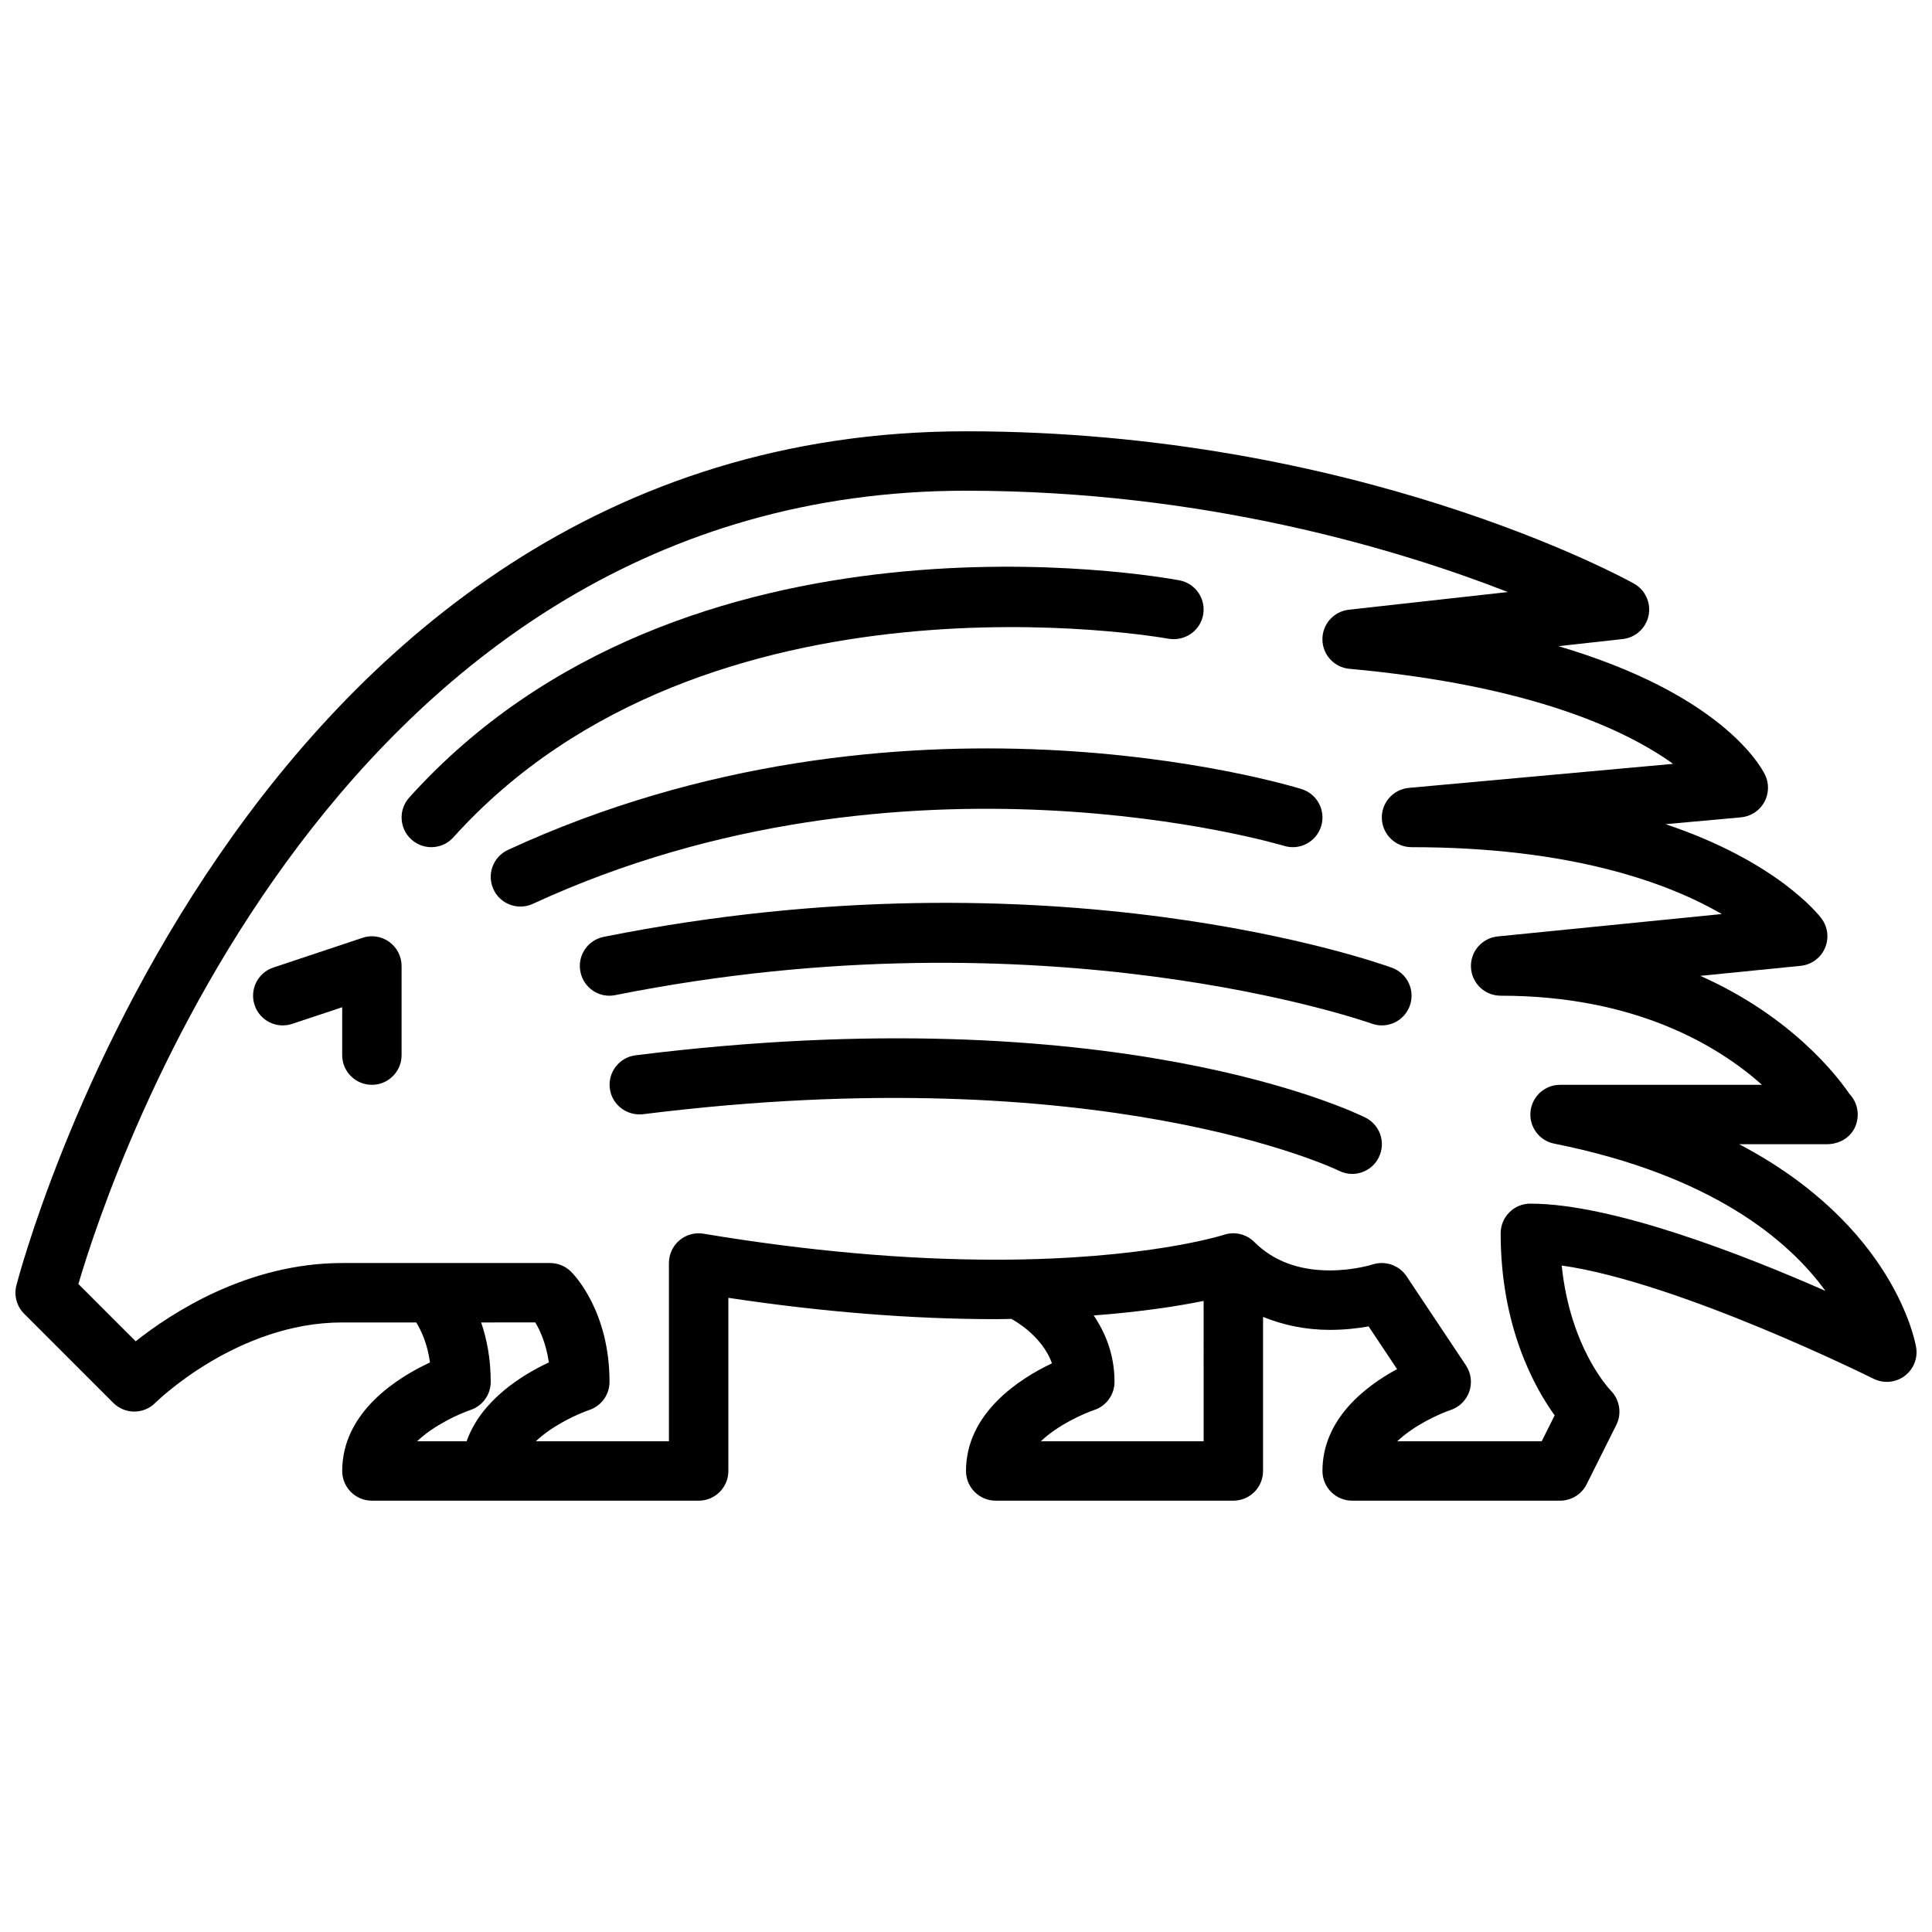
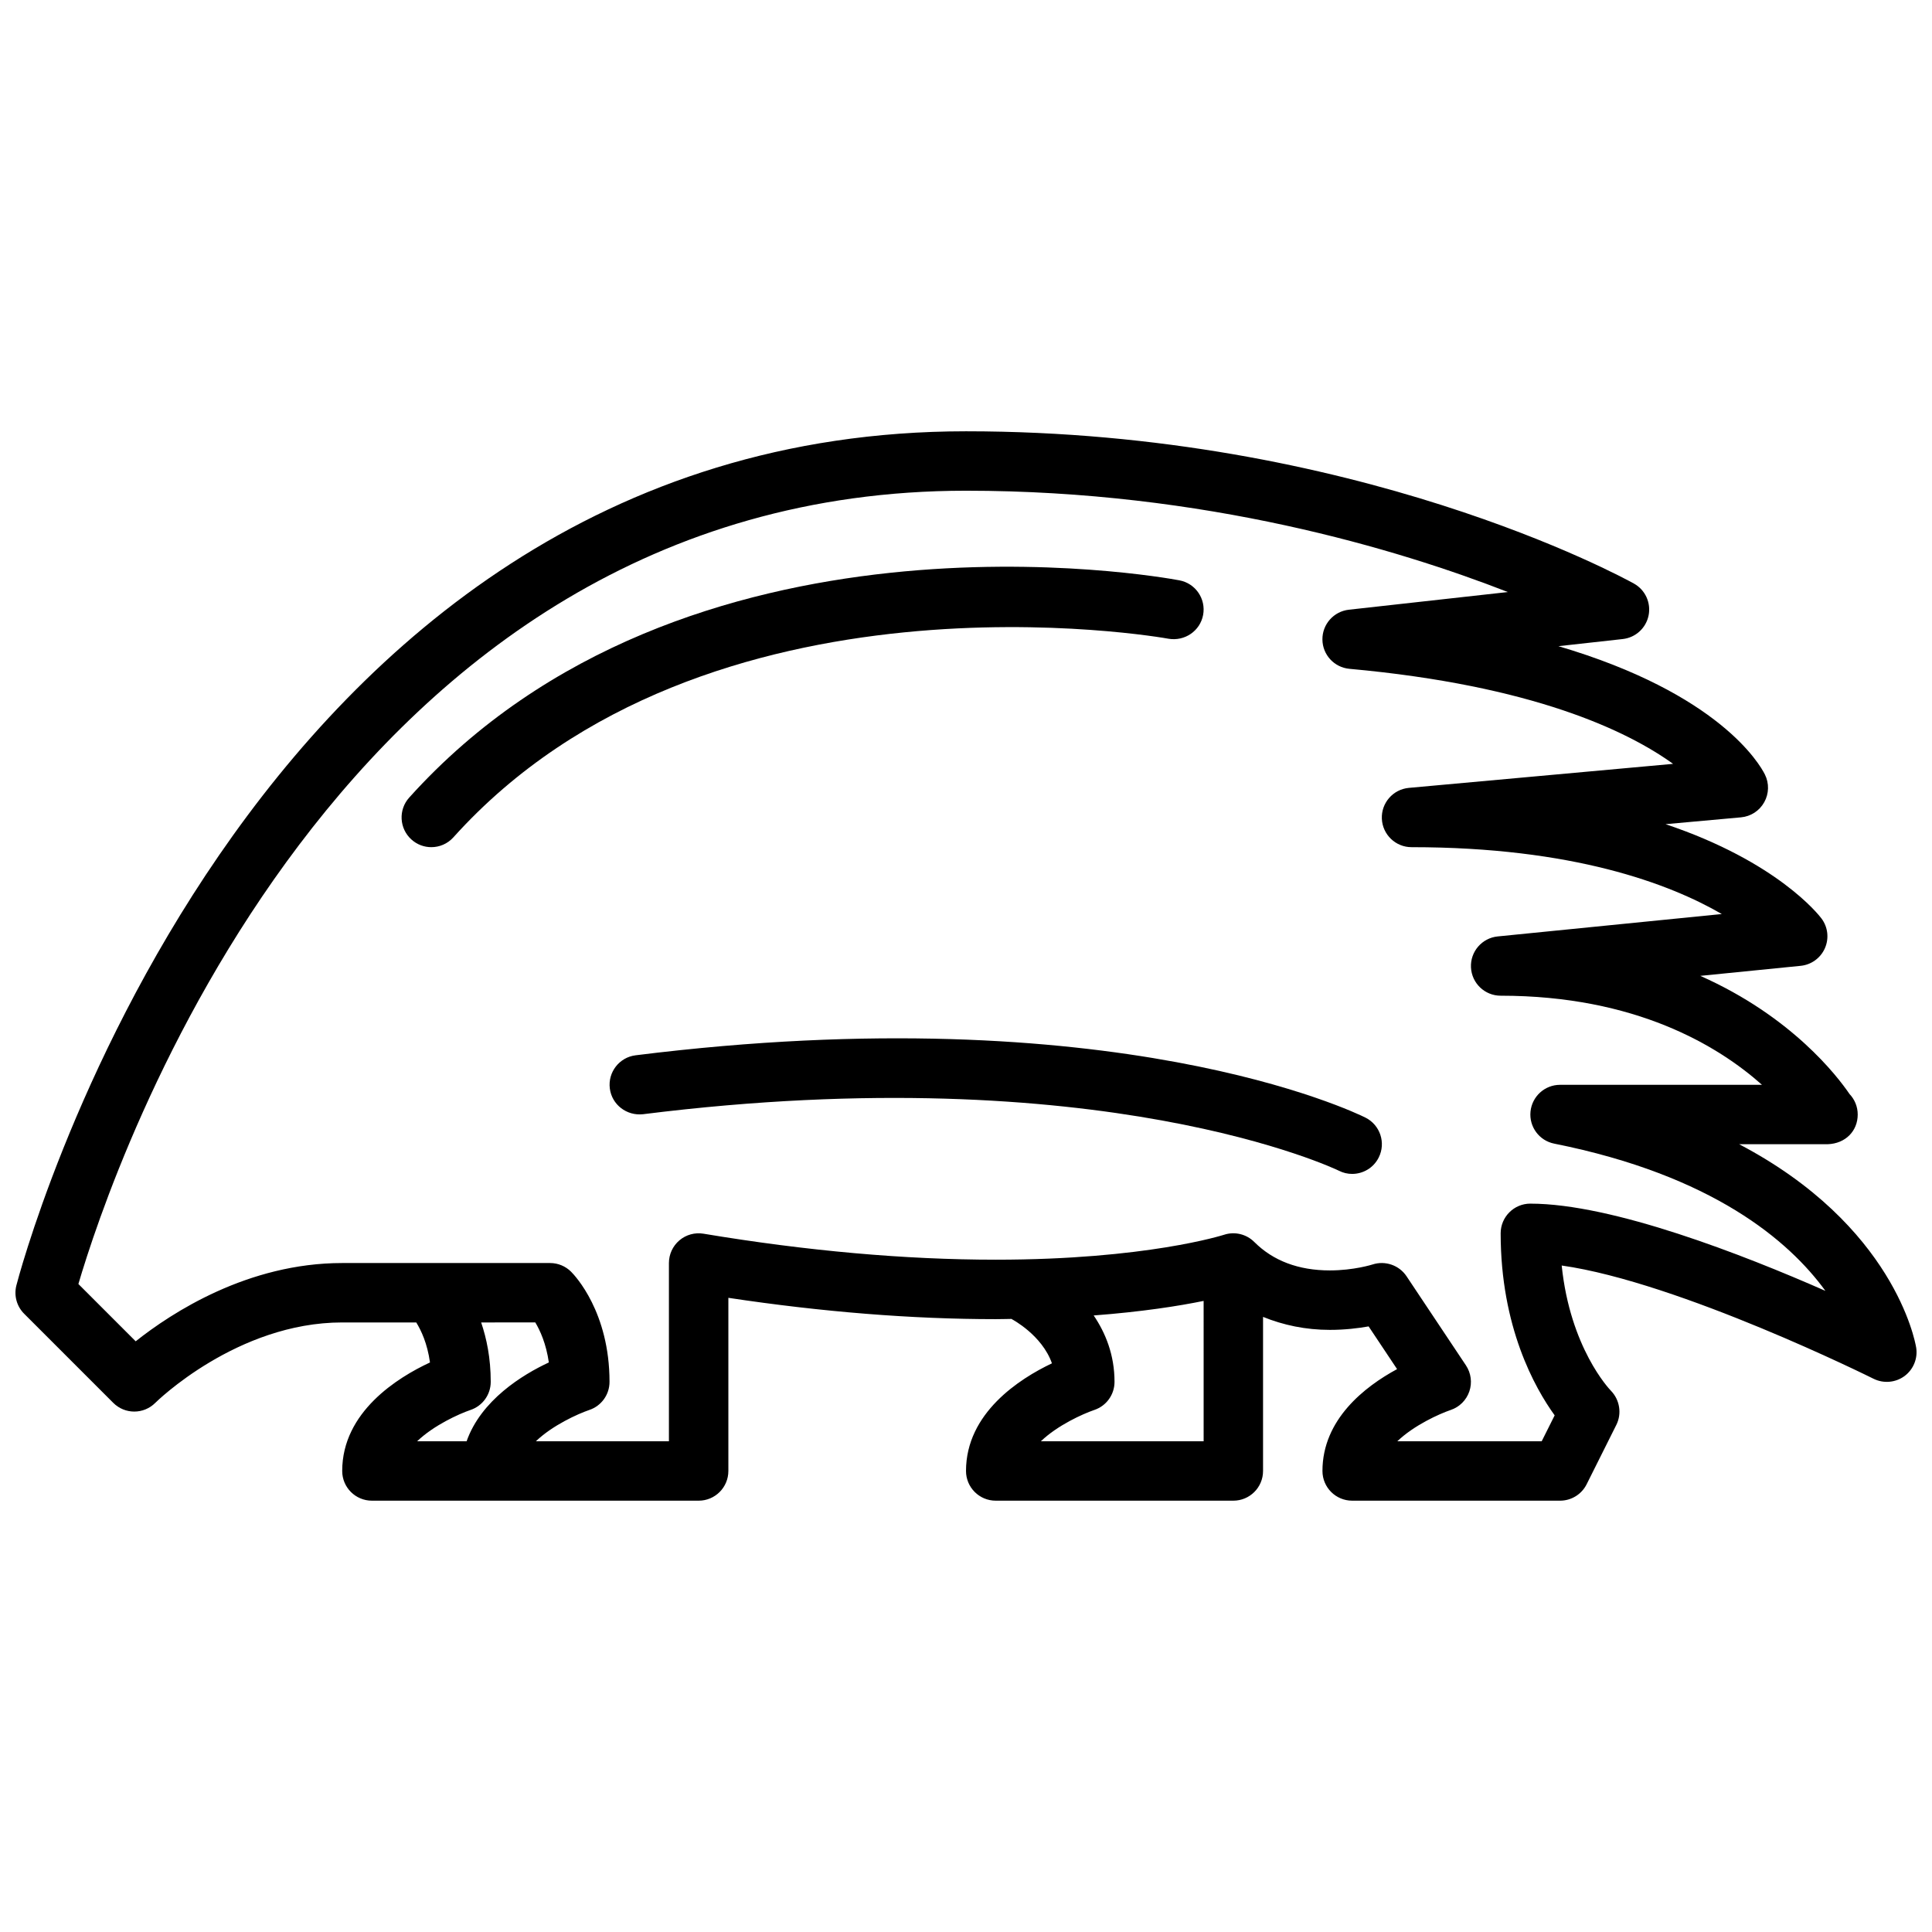
<svg xmlns="http://www.w3.org/2000/svg" width="800px" height="800px" version="1.1" viewBox="144 144 512 512">
  <defs>
    <clipPath id="a">
      <path d="m148.09 258h503.81v284h-503.81z" />
    </clipPath>
  </defs>
  <g clip-path="url(#a)">
    <path d="m651.79 501.04c-0.277-1.66-5.934-32.309-46.902-53.812h23.398 0.078c4.707-0.164 7.949-3.496 7.949-7.871 0-2.109-0.828-4.023-2.172-5.434-3.273-4.793-15.367-20.57-39.543-31.309l26.598-2.66c2.824-0.285 5.281-2.07 6.422-4.668 1.141-2.606 0.797-5.621-0.914-7.887-0.684-0.914-11.676-15.051-41.312-24.984l19.988-1.812c2.59-0.234 4.902-1.738 6.164-4.016 1.266-2.266 1.332-5.023 0.164-7.352-1.363-2.723-12.09-21.426-54.711-33.992l17.051-1.891c3.41-0.379 6.172-2.914 6.848-6.273 0.668-3.363-0.898-6.769-3.898-8.43-2.957-1.645-73.816-40.352-177-40.352-192.85 0-251.1 224.12-251.67 226.39-0.668 2.684 0.117 5.519 2.07 7.469l23.617 23.617c3.078 3.078 8.055 3.078 11.133 0 0.211-0.215 21.633-21.312 49.539-21.312h19.625c1.281 2.094 2.922 5.488 3.637 10.605-8.566 3.984-23.262 13.113-23.262 28.758 0 4.352 3.527 7.871 7.871 7.871h86.594c4.344 0 7.871-3.519 7.871-7.871v-45.887c24.938 3.754 48.734 5.652 70.848 5.652 1.465 0 2.777-0.047 4.195-0.062 0.039 0.023 0.062 0.062 0.109 0.086 0.094 0.047 7.965 4.195 10.598 11.684-8.629 4.098-22.773 13.184-22.773 28.527 0 4.352 3.527 7.871 7.871 7.871h62.977c4.344 0 7.871-3.519 7.871-7.871v-40.832c5.375 2.18 11.289 3.441 17.711 3.441 3.984 0 7.512-0.434 10.266-0.922l7.543 11.32c-8.551 4.625-19.777 13.324-19.777 26.992 0 4.352 3.527 7.871 7.871 7.871h55.105c2.984 0 5.707-1.684 7.039-4.352l7.871-15.742c1.496-2.992 0.891-6.644-1.434-9.035-0.488-0.504-10.801-11.398-13.051-33.188 31.133 4.41 82.082 29.727 82.641 30.008 2.644 1.309 5.809 1.047 8.203-0.707 2.387-1.77 3.574-4.715 3.086-7.637zm-383.13 16.625c3.223-1.07 5.387-4.066 5.387-7.461 0-6.297-1.094-11.484-2.535-15.742l14.344-0.004c1.266 2.117 2.883 5.637 3.59 10.605-7 3.258-17.965 10.012-21.789 20.883h-13.105c4.367-4.211 11.074-7.242 14.109-8.281zm151.19 8.281c4.375-4.211 11.082-7.242 14.121-8.281 3.223-1.07 5.387-4.066 5.387-7.461 0-7.156-2.394-12.98-5.519-17.594 12.863-0.977 22.578-2.512 29.133-3.856l0.004 37.191zm129.71-62.973c-4.344 0-7.871 3.519-7.871 7.871 0 24.781 9.012 40.91 14.312 48.238l-3.434 6.863h-38.258c4.375-4.211 11.082-7.242 14.121-8.281 2.32-0.77 4.156-2.59 4.953-4.914 0.797-2.32 0.465-4.871-0.898-6.918l-15.742-23.617c-1.961-2.938-5.676-4.203-9.004-3.117-0.047 0.016-4.945 1.574-11.32 1.574-8.281 0-15.02-2.535-20.02-7.535-2.102-2.102-5.219-2.844-8.039-1.906-0.203 0.062-20.625 6.598-60.504 6.598-23.945 0-49.996-2.312-77.422-6.887-2.289-0.379-4.621 0.262-6.383 1.762-1.766 1.5-2.781 3.699-2.781 6.012v47.23h-35.25c4.375-4.211 11.082-7.242 14.121-8.281 3.223-1.07 5.387-4.066 5.387-7.461 0-18.477-9.141-28.141-10.18-29.18-1.473-1.48-3.481-2.309-5.566-2.309h-55.105c-24.992 0-45.168 13.16-54.719 20.742l-15.184-15.184c8.84-30.086 68.77-210.23 235.22-210.23 63.281 0 114.63 15.555 143.6 26.852l-42.133 4.684c-4.016 0.449-7.047 3.863-7.008 7.902 0.039 4.047 3.133 7.391 7.164 7.762 48.641 4.418 73.645 16.453 85.766 25.184l-70.023 6.367c-4.195 0.387-7.344 3.992-7.156 8.195 0.191 4.203 3.656 7.519 7.867 7.519 42.77 0 68.352 9.676 82.223 17.719l-59.395 5.934c-4.172 0.418-7.289 4.039-7.078 8.227 0.215 4.188 3.672 7.481 7.867 7.481 35.785 0 57.656 13.289 69.258 23.617h-53.516c-4.047 0-7.43 3.07-7.832 7.094-0.402 4.031 2.32 7.707 6.289 8.492 41.941 8.383 62.203 25.727 71.863 39.016-21.742-9.559-56.395-23.113-78.191-23.113z" />
  </g>
-   <path d="m247.16 393.61c-2.055-1.48-4.699-1.898-7.094-1.078l-23.617 7.871c-4.125 1.371-6.352 5.824-4.977 9.957 1.371 4.117 5.816 6.359 9.957 4.977l13.254-4.406v12.688c0 4.352 3.527 7.871 7.871 7.871s7.871-3.519 7.871-7.871v-23.617c0-2.523-1.211-4.902-3.266-6.391z" />
  <path d="m453.65 313.27c4.289 0.73 8.383-2.031 9.188-6.297 0.797-4.273-2.016-8.383-6.289-9.18-5.312-1-131.14-23.496-204.1 57.566-2.914 3.227-2.644 8.211 0.582 11.117 1.504 1.359 3.387 2.031 5.266 2.031 2.156 0 4.297-0.875 5.856-2.606 66.977-74.43 188.28-52.871 189.5-52.633z" />
-   <path d="m484.29 368.16c4.172 1.281 8.559-1.062 9.832-5.219 1.273-4.148-1.055-8.551-5.211-9.832-4.281-1.324-106.41-31.82-210.29 16.121-3.945 1.82-5.668 6.504-3.848 10.445 1.328 2.883 4.176 4.574 7.152 4.574 1.102 0 2.227-0.227 3.289-0.723 98.254-45.359 198.07-15.676 199.07-15.367z" />
-   <path d="m512.9 400.47c-3.613-1.324-90.023-31.977-208.91-8.195-4.266 0.852-7.031 5-6.172 9.266 0.852 4.266 4.984 7.062 9.266 6.172 114.32-22.859 199.59 7.25 200.45 7.559 0.879 0.312 1.777 0.469 2.676 0.469 3.219 0 6.242-1.992 7.398-5.188 1.48-4.086-0.629-8.598-4.707-10.082z" />
  <path d="m505.86 440.18c-2.66-1.332-66.559-32.371-193.42-16.516-4.312 0.535-7.375 4.473-6.832 8.785 0.535 4.312 4.481 7.305 8.785 6.832 121.58-15.223 183.84 14.672 184.43 14.973 1.121 0.578 2.324 0.844 3.508 0.844 2.891 0 5.668-1.59 7.047-4.352 1.949-3.891 0.367-8.621-3.519-10.566z" />
</svg>